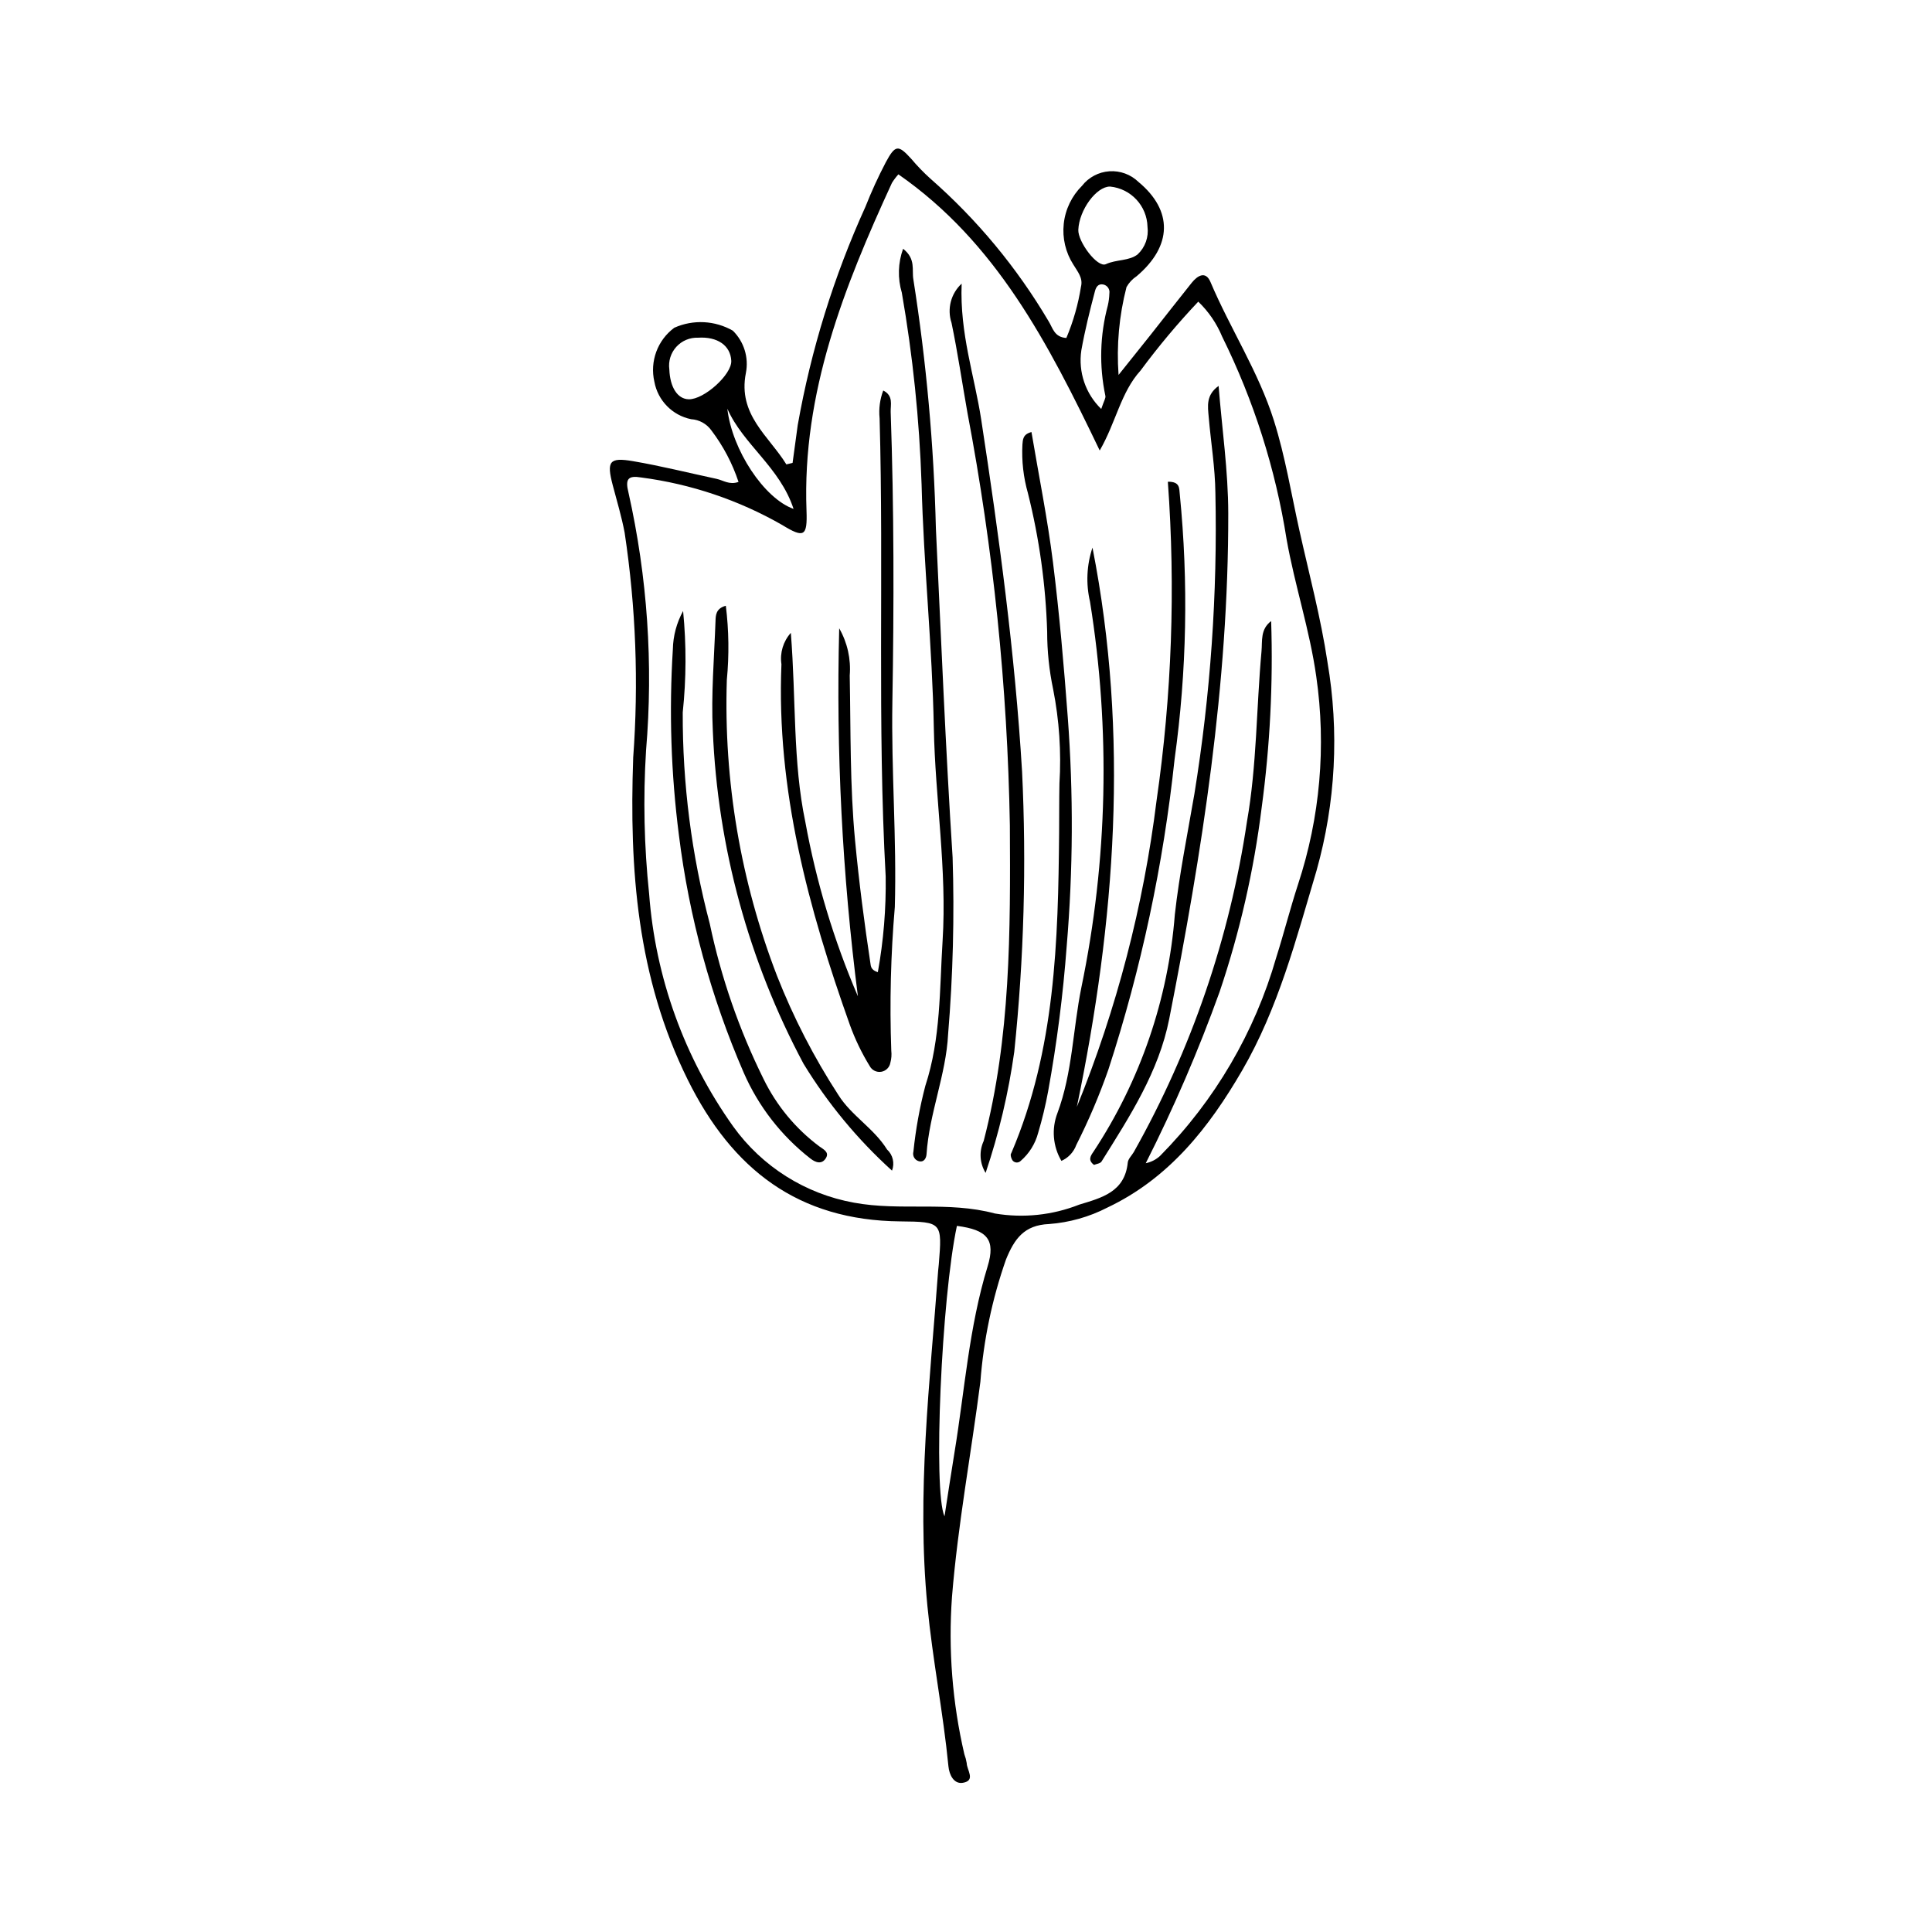
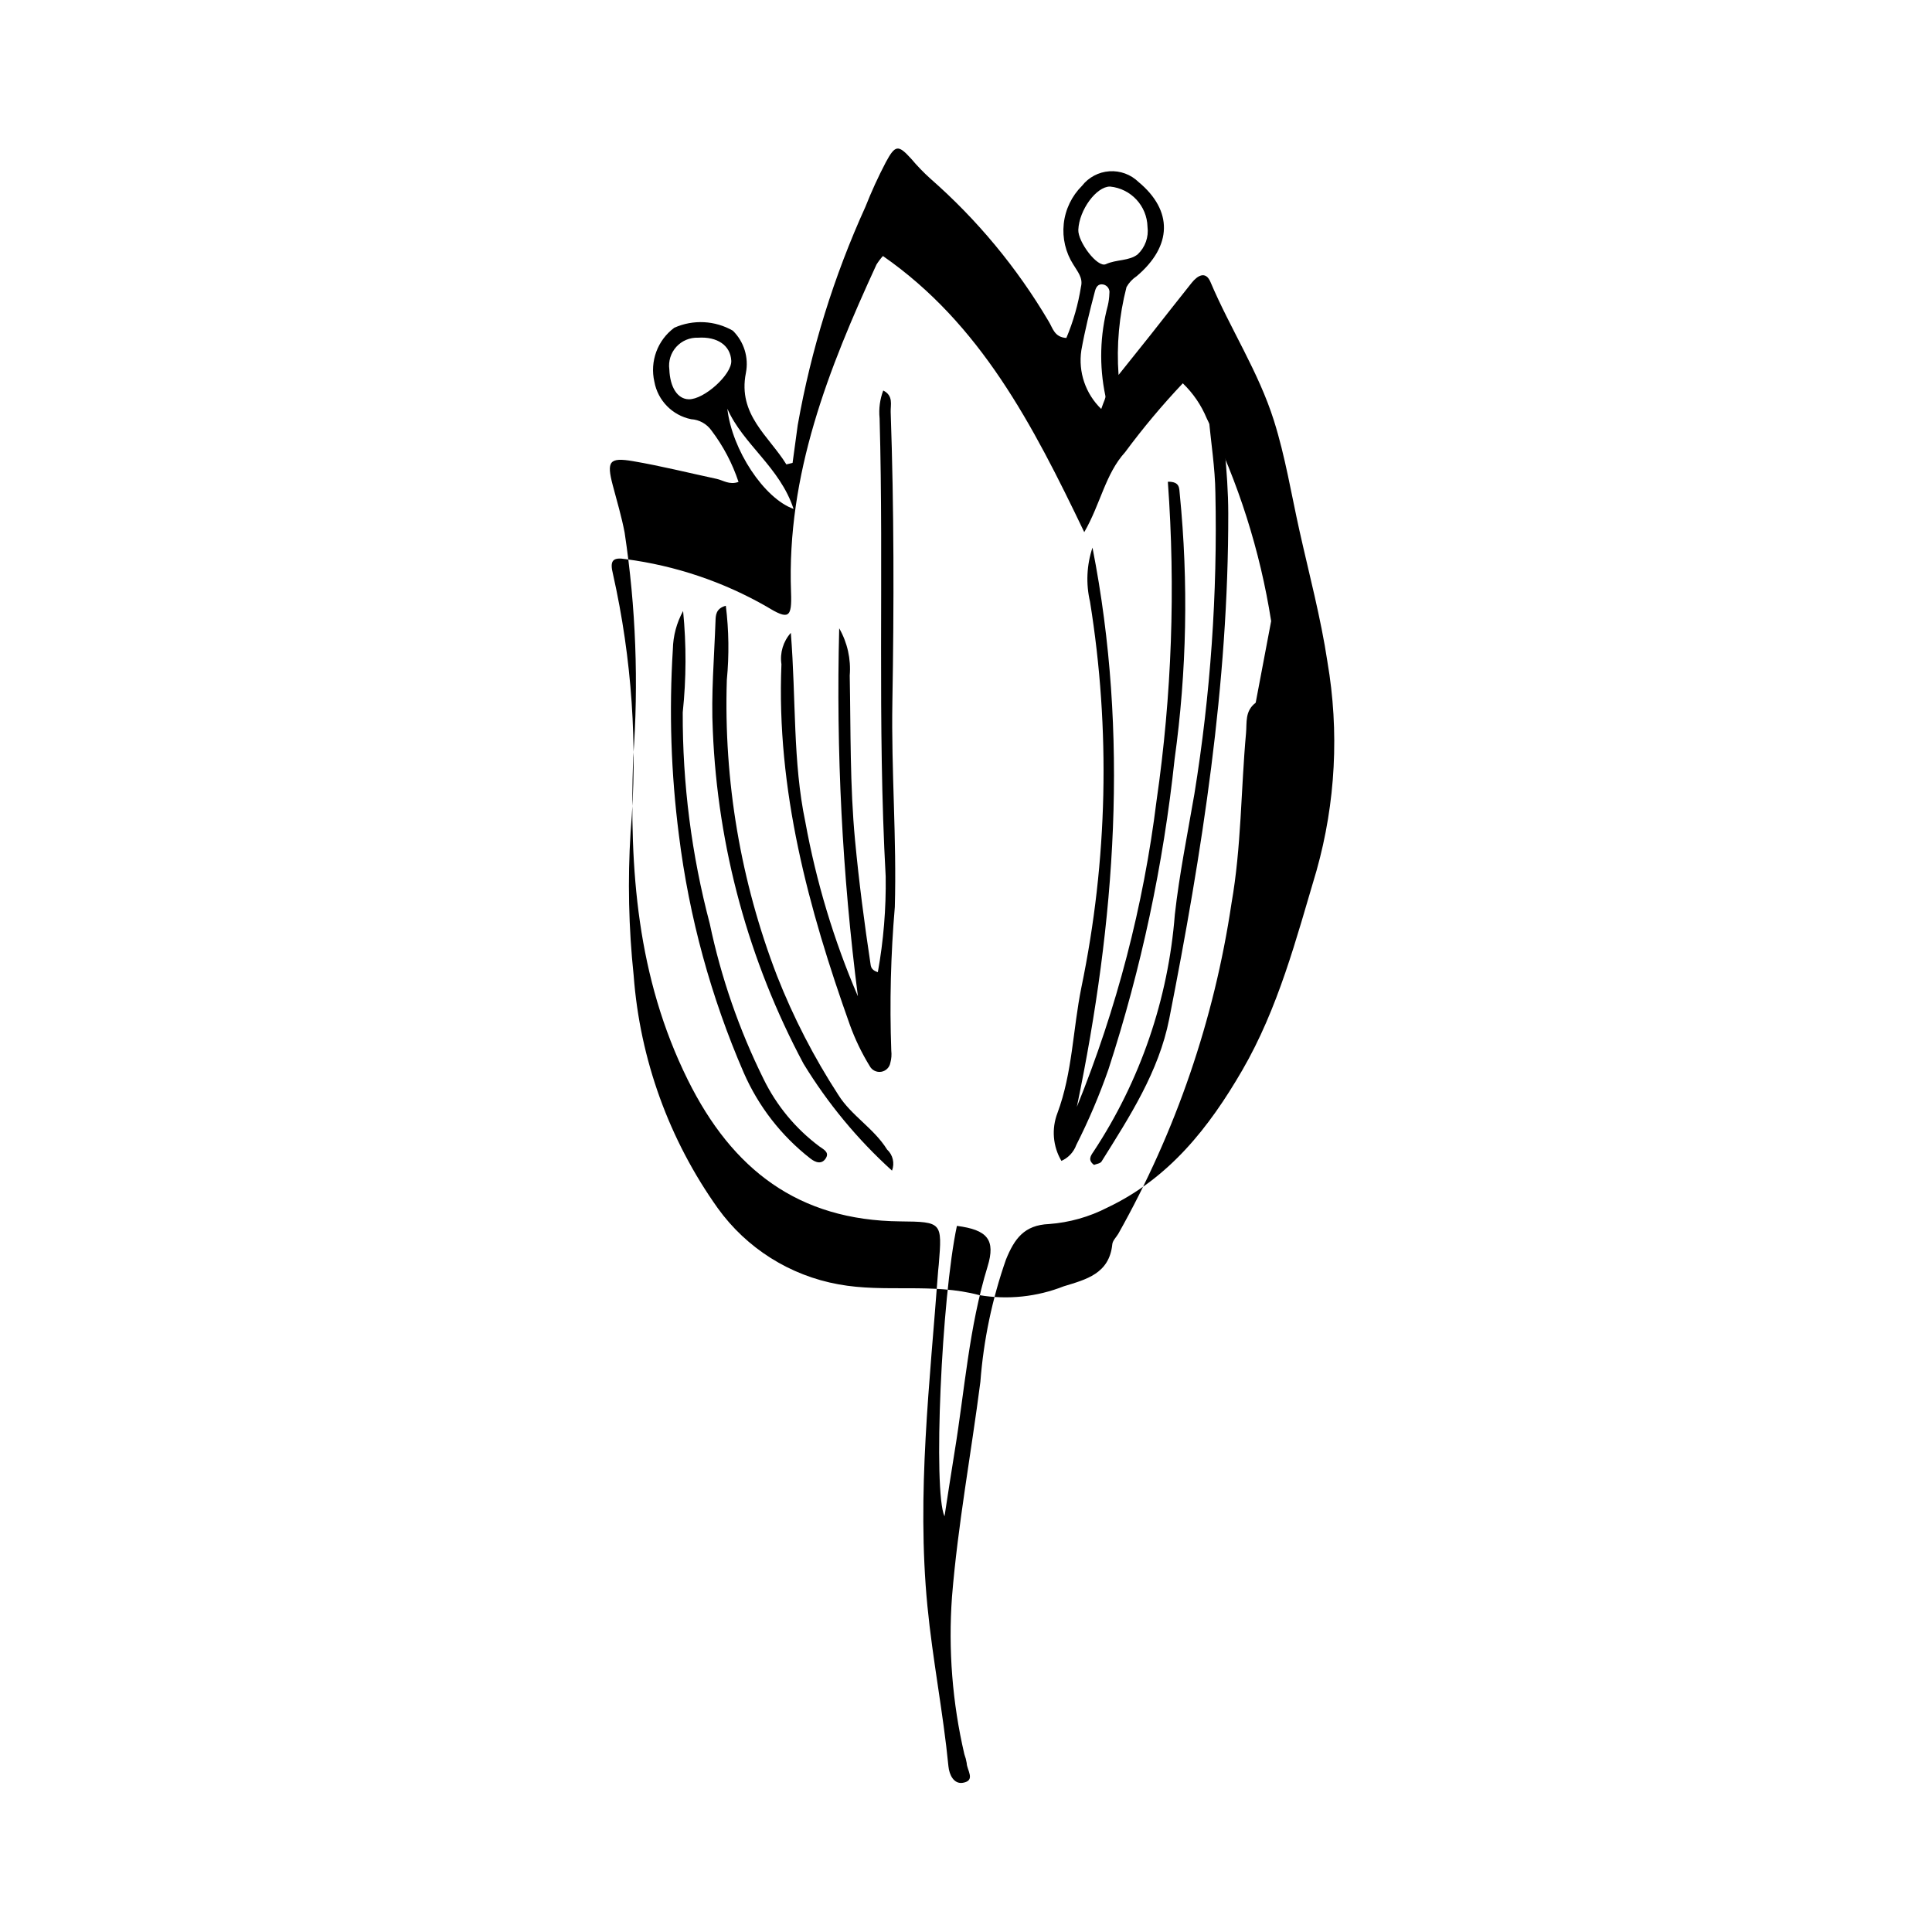
<svg xmlns="http://www.w3.org/2000/svg" fill="#000000" width="800px" height="800px" version="1.1" viewBox="144 144 512 512">
  <g>
-     <path d="m440.43 243.36c3.129-3.91 5.754-7.168 8.352-10.449 3.684-4.652 7.316-9.344 11.031-13.969 1.52-1.891 3.684-3.254 4.973-0.215 5.254 12.406 12.73 23.781 16.816 36.734 3.012 9.551 4.594 19.41 6.762 29.141 2.582 11.582 5.66 23.094 7.422 34.801l-0.004-0.004c3.164 18.426 2.176 37.324-2.887 55.324-5.387 18.133-10.145 36.473-19.715 52.961-8.762 15.094-19.332 28.57-35.715 36.336-4.812 2.481-10.078 3.965-15.477 4.363-6.562 0.273-9.152 3.894-11.395 9.41-3.664 10.457-5.941 21.348-6.781 32.395-2.438 18.996-5.969 37.828-7.523 56.969-1.012 13.996 0.094 28.066 3.277 41.738 0.281 0.754 0.492 1.539 0.621 2.336 0.023 1.844 2.469 4.637-1.008 5.227-2.383 0.406-3.609-2.082-3.832-4.352-1.387-14.227-4.191-28.246-5.574-42.508-2.894-29.836 0.68-59.32 2.852-88.914 0.039-0.539 0.121-1.074 0.164-1.613 0.902-11.141 0.902-11.285-10.207-11.391-26.992-0.254-44.523-13.699-56.32-37.531-13.457-27.184-15.496-55.848-14.461-85.219h-0.008c1.48-19.949 0.723-40-2.258-59.777-0.801-4.223-2.043-8.363-3.141-12.527-1.68-6.379-0.957-7.496 5.379-6.41 7.43 1.273 14.762 3.109 22.141 4.688 1.746 0.371 3.375 1.68 5.801 0.809v-0.004c-1.621-4.898-4.043-9.496-7.16-13.609-1.25-1.773-3.242-2.883-5.41-3.008-4.965-1.016-8.816-4.945-9.73-9.93-1.242-5.398 0.832-11.02 5.289-14.312 4.996-2.227 10.758-1.938 15.504 0.781 2.969 2.922 4.269 7.137 3.457 11.223-2.184 11.059 6.09 16.688 10.73 24.215l1.648-0.395c0.457-3.363 0.906-6.727 1.371-10.09h0.004c3.535-19.941 9.562-39.359 17.938-57.801 1.582-4.016 3.379-7.941 5.383-11.766 2.531-4.711 3.324-4.691 6.758-0.922 1.559 1.855 3.242 3.602 5.043 5.223 12.398 10.863 22.988 23.637 31.363 37.84 1.074 1.699 1.465 4.207 4.691 4.406 1.836-4.356 3.137-8.918 3.875-13.586 0.586-2.34-0.887-3.965-2.019-5.859h-0.004c-2.059-3.215-2.953-7.039-2.539-10.836s2.117-7.336 4.824-10.031c1.762-2.262 4.406-3.668 7.266-3.863 2.863-0.195 5.672 0.84 7.727 2.84 9.141 7.582 8.973 16.953-0.5 24.965-1.113 0.734-2.039 1.727-2.691 2.891-1.961 7.594-2.672 15.457-2.102 23.277zm40.438 65.23c0.535 16.531-0.305 33.082-2.519 49.477-2.059 16.598-5.793 32.941-11.145 48.789-5.586 15.523-12.121 30.688-19.57 45.41 1.434-0.293 2.762-0.977 3.828-1.977 14.488-14.66 25.062-32.723 30.75-52.535 2.039-6.426 3.691-12.977 5.781-19.387 5.848-17.746 7.5-36.605 4.828-55.098-1.738-12.32-5.688-24.121-7.856-36.32v0.004c-2.938-18.684-8.703-36.809-17.09-53.758-1.445-3.488-3.602-6.641-6.324-9.254-5.461 5.773-10.566 11.871-15.293 18.258-5.246 5.769-6.504 13.711-10.824 21.188-13.695-28.559-27.5-55.211-53.348-73.18h-0.004c-0.641 0.707-1.215 1.469-1.719 2.281-12.691 27.598-23.812 55.59-22.633 86.828 0.258 6.863-0.641 7.367-6.445 3.812-11.504-6.59-24.184-10.863-37.328-12.586-3.484-0.578-4.332 0.344-3.41 3.984 5.023 22.414 6.598 45.465 4.66 68.355-0.789 12.664-0.516 25.375 0.816 37.996 1.66 22.203 9.371 43.531 22.289 61.664 7.641 10.625 19.117 17.859 31.996 20.18 12.371 2.289 24.922-0.477 37.359 2.871 7.523 1.262 15.246 0.449 22.34-2.352 5.902-1.805 12.074-3.32 12.859-11.145 0.098-0.973 1.047-1.859 1.602-2.789h-0.004c15.254-27.109 25.418-56.781 29.988-87.547 2.625-14.922 2.492-30.102 3.856-45.141 0.254-2.809-0.352-5.82 2.559-8.031zm-83.277 160.28c-4.074 18.984-6.363 70.395-3.285 76.969 0.906-5.82 1.738-11.395 2.648-16.953 2.703-16.445 3.828-33.152 8.758-49.223 2.191-7.141-0.043-9.746-8.121-10.793zm50.508-264.76c-0.133-5.555-4.394-10.133-9.922-10.668-3.617-0.039-8.188 6.18-8.414 11.453-0.137 3.172 5.07 10.141 7.297 9.113 2.812-1.297 6.129-0.797 8.449-2.606l-0.004-0.004c1.984-1.871 2.949-4.586 2.594-7.289zm-126.72 37.777c0.176 4.769 2.184 7.867 5.144 7.926 4.07 0.086 11.438-6.578 11.27-10.191-0.191-4.047-3.652-6.461-8.797-6.129-2.188-0.082-4.297 0.805-5.766 2.422-1.469 1.621-2.148 3.805-1.852 5.973zm114.46 10.492c0.68-2.074 1.242-2.867 1.094-3.488-1.668-7.922-1.445-16.125 0.652-23.941 0.242-1.047 0.379-2.117 0.41-3.191 0.188-1.113-0.555-2.168-1.664-2.375-1.305-0.227-1.867 0.676-2.16 1.789-1.371 5.188-2.66 10.371-3.609 15.68v0.004c-0.852 5.723 1.117 11.504 5.277 15.523zm-99.086-0.07c1.242 10.953 9.754 23.789 17.551 26.559-3.656-11.117-13.375-17.066-17.551-26.562z" />
+     <path d="m440.43 243.36c3.129-3.91 5.754-7.168 8.352-10.449 3.684-4.652 7.316-9.344 11.031-13.969 1.52-1.891 3.684-3.254 4.973-0.215 5.254 12.406 12.73 23.781 16.816 36.734 3.012 9.551 4.594 19.41 6.762 29.141 2.582 11.582 5.66 23.094 7.422 34.801l-0.004-0.004c3.164 18.426 2.176 37.324-2.887 55.324-5.387 18.133-10.145 36.473-19.715 52.961-8.762 15.094-19.332 28.57-35.715 36.336-4.812 2.481-10.078 3.965-15.477 4.363-6.562 0.273-9.152 3.894-11.395 9.41-3.664 10.457-5.941 21.348-6.781 32.395-2.438 18.996-5.969 37.828-7.523 56.969-1.012 13.996 0.094 28.066 3.277 41.738 0.281 0.754 0.492 1.539 0.621 2.336 0.023 1.844 2.469 4.637-1.008 5.227-2.383 0.406-3.609-2.082-3.832-4.352-1.387-14.227-4.191-28.246-5.574-42.508-2.894-29.836 0.68-59.32 2.852-88.914 0.039-0.539 0.121-1.074 0.164-1.613 0.902-11.141 0.902-11.285-10.207-11.391-26.992-0.254-44.523-13.699-56.32-37.531-13.457-27.184-15.496-55.848-14.461-85.219h-0.008c1.48-19.949 0.723-40-2.258-59.777-0.801-4.223-2.043-8.363-3.141-12.527-1.68-6.379-0.957-7.496 5.379-6.41 7.43 1.273 14.762 3.109 22.141 4.688 1.746 0.371 3.375 1.68 5.801 0.809v-0.004c-1.621-4.898-4.043-9.496-7.16-13.609-1.25-1.773-3.242-2.883-5.41-3.008-4.965-1.016-8.816-4.945-9.73-9.93-1.242-5.398 0.832-11.02 5.289-14.312 4.996-2.227 10.758-1.938 15.504 0.781 2.969 2.922 4.269 7.137 3.457 11.223-2.184 11.059 6.09 16.688 10.73 24.215l1.648-0.395c0.457-3.363 0.906-6.727 1.371-10.09h0.004c3.535-19.941 9.562-39.359 17.938-57.801 1.582-4.016 3.379-7.941 5.383-11.766 2.531-4.711 3.324-4.691 6.758-0.922 1.559 1.855 3.242 3.602 5.043 5.223 12.398 10.863 22.988 23.637 31.363 37.84 1.074 1.699 1.465 4.207 4.691 4.406 1.836-4.356 3.137-8.918 3.875-13.586 0.586-2.34-0.887-3.965-2.019-5.859h-0.004c-2.059-3.215-2.953-7.039-2.539-10.836s2.117-7.336 4.824-10.031c1.762-2.262 4.406-3.668 7.266-3.863 2.863-0.195 5.672 0.84 7.727 2.84 9.141 7.582 8.973 16.953-0.5 24.965-1.113 0.734-2.039 1.727-2.691 2.891-1.961 7.594-2.672 15.457-2.102 23.277zm40.438 65.23v0.004c-2.938-18.684-8.703-36.809-17.09-53.758-1.445-3.488-3.602-6.641-6.324-9.254-5.461 5.773-10.566 11.871-15.293 18.258-5.246 5.769-6.504 13.711-10.824 21.188-13.695-28.559-27.5-55.211-53.348-73.18h-0.004c-0.641 0.707-1.215 1.469-1.719 2.281-12.691 27.598-23.812 55.59-22.633 86.828 0.258 6.863-0.641 7.367-6.445 3.812-11.504-6.59-24.184-10.863-37.328-12.586-3.484-0.578-4.332 0.344-3.41 3.984 5.023 22.414 6.598 45.465 4.66 68.355-0.789 12.664-0.516 25.375 0.816 37.996 1.66 22.203 9.371 43.531 22.289 61.664 7.641 10.625 19.117 17.859 31.996 20.18 12.371 2.289 24.922-0.477 37.359 2.871 7.523 1.262 15.246 0.449 22.34-2.352 5.902-1.805 12.074-3.32 12.859-11.145 0.098-0.973 1.047-1.859 1.602-2.789h-0.004c15.254-27.109 25.418-56.781 29.988-87.547 2.625-14.922 2.492-30.102 3.856-45.141 0.254-2.809-0.352-5.82 2.559-8.031zm-83.277 160.28c-4.074 18.984-6.363 70.395-3.285 76.969 0.906-5.82 1.738-11.395 2.648-16.953 2.703-16.445 3.828-33.152 8.758-49.223 2.191-7.141-0.043-9.746-8.121-10.793zm50.508-264.76c-0.133-5.555-4.394-10.133-9.922-10.668-3.617-0.039-8.188 6.18-8.414 11.453-0.137 3.172 5.07 10.141 7.297 9.113 2.812-1.297 6.129-0.797 8.449-2.606l-0.004-0.004c1.984-1.871 2.949-4.586 2.594-7.289zm-126.72 37.777c0.176 4.769 2.184 7.867 5.144 7.926 4.07 0.086 11.438-6.578 11.27-10.191-0.191-4.047-3.652-6.461-8.797-6.129-2.188-0.082-4.297 0.805-5.766 2.422-1.469 1.621-2.148 3.805-1.852 5.973zm114.46 10.492c0.68-2.074 1.242-2.867 1.094-3.488-1.668-7.922-1.445-16.125 0.652-23.941 0.242-1.047 0.379-2.117 0.41-3.191 0.188-1.113-0.555-2.168-1.664-2.375-1.305-0.227-1.867 0.676-2.16 1.789-1.371 5.188-2.66 10.371-3.609 15.68v0.004c-0.852 5.723 1.117 11.504 5.277 15.523zm-99.086-0.07c1.242 10.953 9.754 23.789 17.551 26.559-3.656-11.117-13.375-17.066-17.551-26.562z" />
    <path d="m353.58 311.71c1.406 17.82 0.504 34.184 3.84 50.113 2.891 15.879 7.562 31.383 13.934 46.211-4.148-32.336-5.805-64.941-4.957-97.527 2.172 3.797 3.144 8.16 2.789 12.523 0.281 14.574 0.035 29.145 1.414 43.703 1.043 11.031 2.469 21.996 4.125 32.938 0.121 0.809 0.473 1.512 1.91 1.965 1.512-8.367 2.207-16.855 2.078-25.355-2.234-40.48-0.484-81.004-1.613-121.49h-0.004c-0.242-2.477 0.09-4.973 0.969-7.301 2.758 1.379 1.91 3.809 1.973 5.668 0.891 25.648 0.891 51.309 0.449 76.961-0.312 18.094 1.164 36.145 0.648 54.25-1.082 12.652-1.395 25.355-0.938 38.047 0.125 1.074 0.043 2.16-0.242 3.207-0.207 1.234-1.176 2.203-2.414 2.406-1.238 0.203-2.469-0.402-3.059-1.508-2.117-3.449-3.879-7.106-5.258-10.91-11.008-30.91-19.504-62.324-18.137-95.586-0.449-3.004 0.465-6.051 2.492-8.312z" />
    <path d="m433.52 289.13c9.766 49.715 6.059 99-4.141 148.2 10.555-25.992 17.656-53.258 21.113-81.098 4.055-28 5.059-56.352 3-84.566 3.332-0.059 2.973 1.836 3.164 3.336v-0.004c2.316 23.371 1.855 46.93-1.375 70.191-2.969 27.918-8.836 55.449-17.512 82.152-2.394 6.875-5.25 13.582-8.535 20.078-0.688 1.887-2.113 3.414-3.949 4.227-2.266-3.84-2.652-8.504-1.055-12.668 3.996-10.691 4.09-22.227 6.352-33.32 6.969-33.645 7.742-68.273 2.285-102.2-1.117-4.746-0.891-9.707 0.652-14.328z" />
-     <path d="m383.33 209.93c3.453 2.691 2.269 5.637 2.723 8.129 3.438 21.84 5.43 43.883 5.969 65.984 1.383 29.07 2.559 58.16 4.43 87.203 0.496 15.625 0.098 31.27-1.195 46.848-0.535 10.688-4.988 20.945-5.715 31.773-0.059 0.898-0.559 2.219-2.023 1.871h-0.004c-0.527-0.141-0.98-0.484-1.254-0.961-0.27-0.477-0.344-1.039-0.199-1.566 0.605-5.898 1.664-11.738 3.168-17.473 4.113-12.551 3.754-25.535 4.566-38.383 1.195-18.898-1.965-37.676-2.324-56.531-0.41-21.578-2.699-43.043-3.246-64.625l-0.004-0.004c-0.566-16.98-2.316-33.902-5.231-50.637-1.133-3.812-1.012-7.891 0.34-11.629z" />
-     <path d="m405.2 454.83c-1.582-2.555-1.773-5.731-0.516-8.457 7.164-27.488 7.094-55.586 6.941-83.648v-0.004c-0.629-36.684-4.387-73.246-11.234-109.29-1.414-7.953-2.578-15.953-4.227-23.875-1.223-3.688-0.172-7.754 2.684-10.387-0.531 13.242 3.41 24.453 5.18 36.004 4.738 30.941 8.949 61.949 10.824 93.18h0.004c1.195 24.812 0.504 49.68-2.066 74.387-1.527 10.91-4.07 21.652-7.59 32.09z" />
    <path d="m466.94 246.27c0.898 11.258 2.543 22.512 2.562 33.77 0.07 45.25-6.934 89.742-15.645 133.98-2.754 13.984-10.492 25.891-17.938 37.793-0.332 0.535-1.363 0.633-1.988 0.898-1.73-1.262-0.871-2.465-0.133-3.527 12.387-18.785 19.801-40.41 21.547-62.844 1.199-10.703 3.352-21.301 5.18-31.93 4.273-26.367 6.137-53.066 5.566-79.773-0.078-6.719-1.199-13.422-1.773-20.137-0.246-2.852-0.766-5.793 2.621-8.23z" />
-     <path d="m417.35 258.5c1.945 11.57 4.269 23.031 5.711 34.605 1.695 13.629 2.891 27.359 3.91 41.027v-0.004c1.508 20.176 1.414 40.438-0.285 60.594-0.961 12.906-2.606 25.754-4.922 38.484-0.684 3.715-1.562 7.387-2.644 11.008-0.758 2.891-2.375 5.488-4.637 7.445-0.285 0.281-0.676 0.434-1.078 0.418-0.402-0.02-0.777-0.203-1.039-0.508-0.293-0.426-0.473-0.922-0.516-1.438-0.043-0.227 0.141-0.504 0.242-0.75 11.57-27.18 12.328-55.965 12.586-84.82 0.039-4.312-0.004-8.629 0.086-12.941v-0.004c0.512-8.348-0.051-16.727-1.664-24.93-1.059-5.019-1.594-10.137-1.59-15.266-0.375-12.402-2.09-24.727-5.109-36.762-1.184-4.164-1.672-8.492-1.449-12.816 0.117-1.301 0.082-2.754 2.398-3.344z" />
    <path d="m380.39 454.23c-9.137-8.277-17.035-17.82-23.457-28.344-14.531-27.215-22.742-57.352-24.027-88.176-0.484-9.668 0.367-19.406 0.711-29.109 0.055-1.508 0.055-3.348 2.734-4.07 0.809 6.523 0.895 13.113 0.266 19.652-0.855 26.762 3.668 53.426 13.297 78.41 4.348 11.055 9.801 21.645 16.273 31.602 3.402 5.438 9.43 8.848 12.887 14.434h0.004c1.547 1.418 2.066 3.641 1.312 5.602z" />
    <path d="m325.03 305.92c0.879 8.938 0.848 17.941-0.098 26.871-0.074 18.898 2.336 37.727 7.164 55.996 2.996 14.27 7.789 28.102 14.258 41.168 3.438 7.047 8.508 13.172 14.793 17.859 1.102 0.789 2.66 1.516 1.754 3.051-1.062 1.801-2.738 1.258-4.133 0.16-7.691-5.992-13.766-13.809-17.668-22.742-8.699-20.062-14.484-41.266-17.18-62.965-2.098-16.332-2.633-32.824-1.605-49.258 0.07-3.551 1.004-7.031 2.715-10.141z" />
  </g>
</svg>